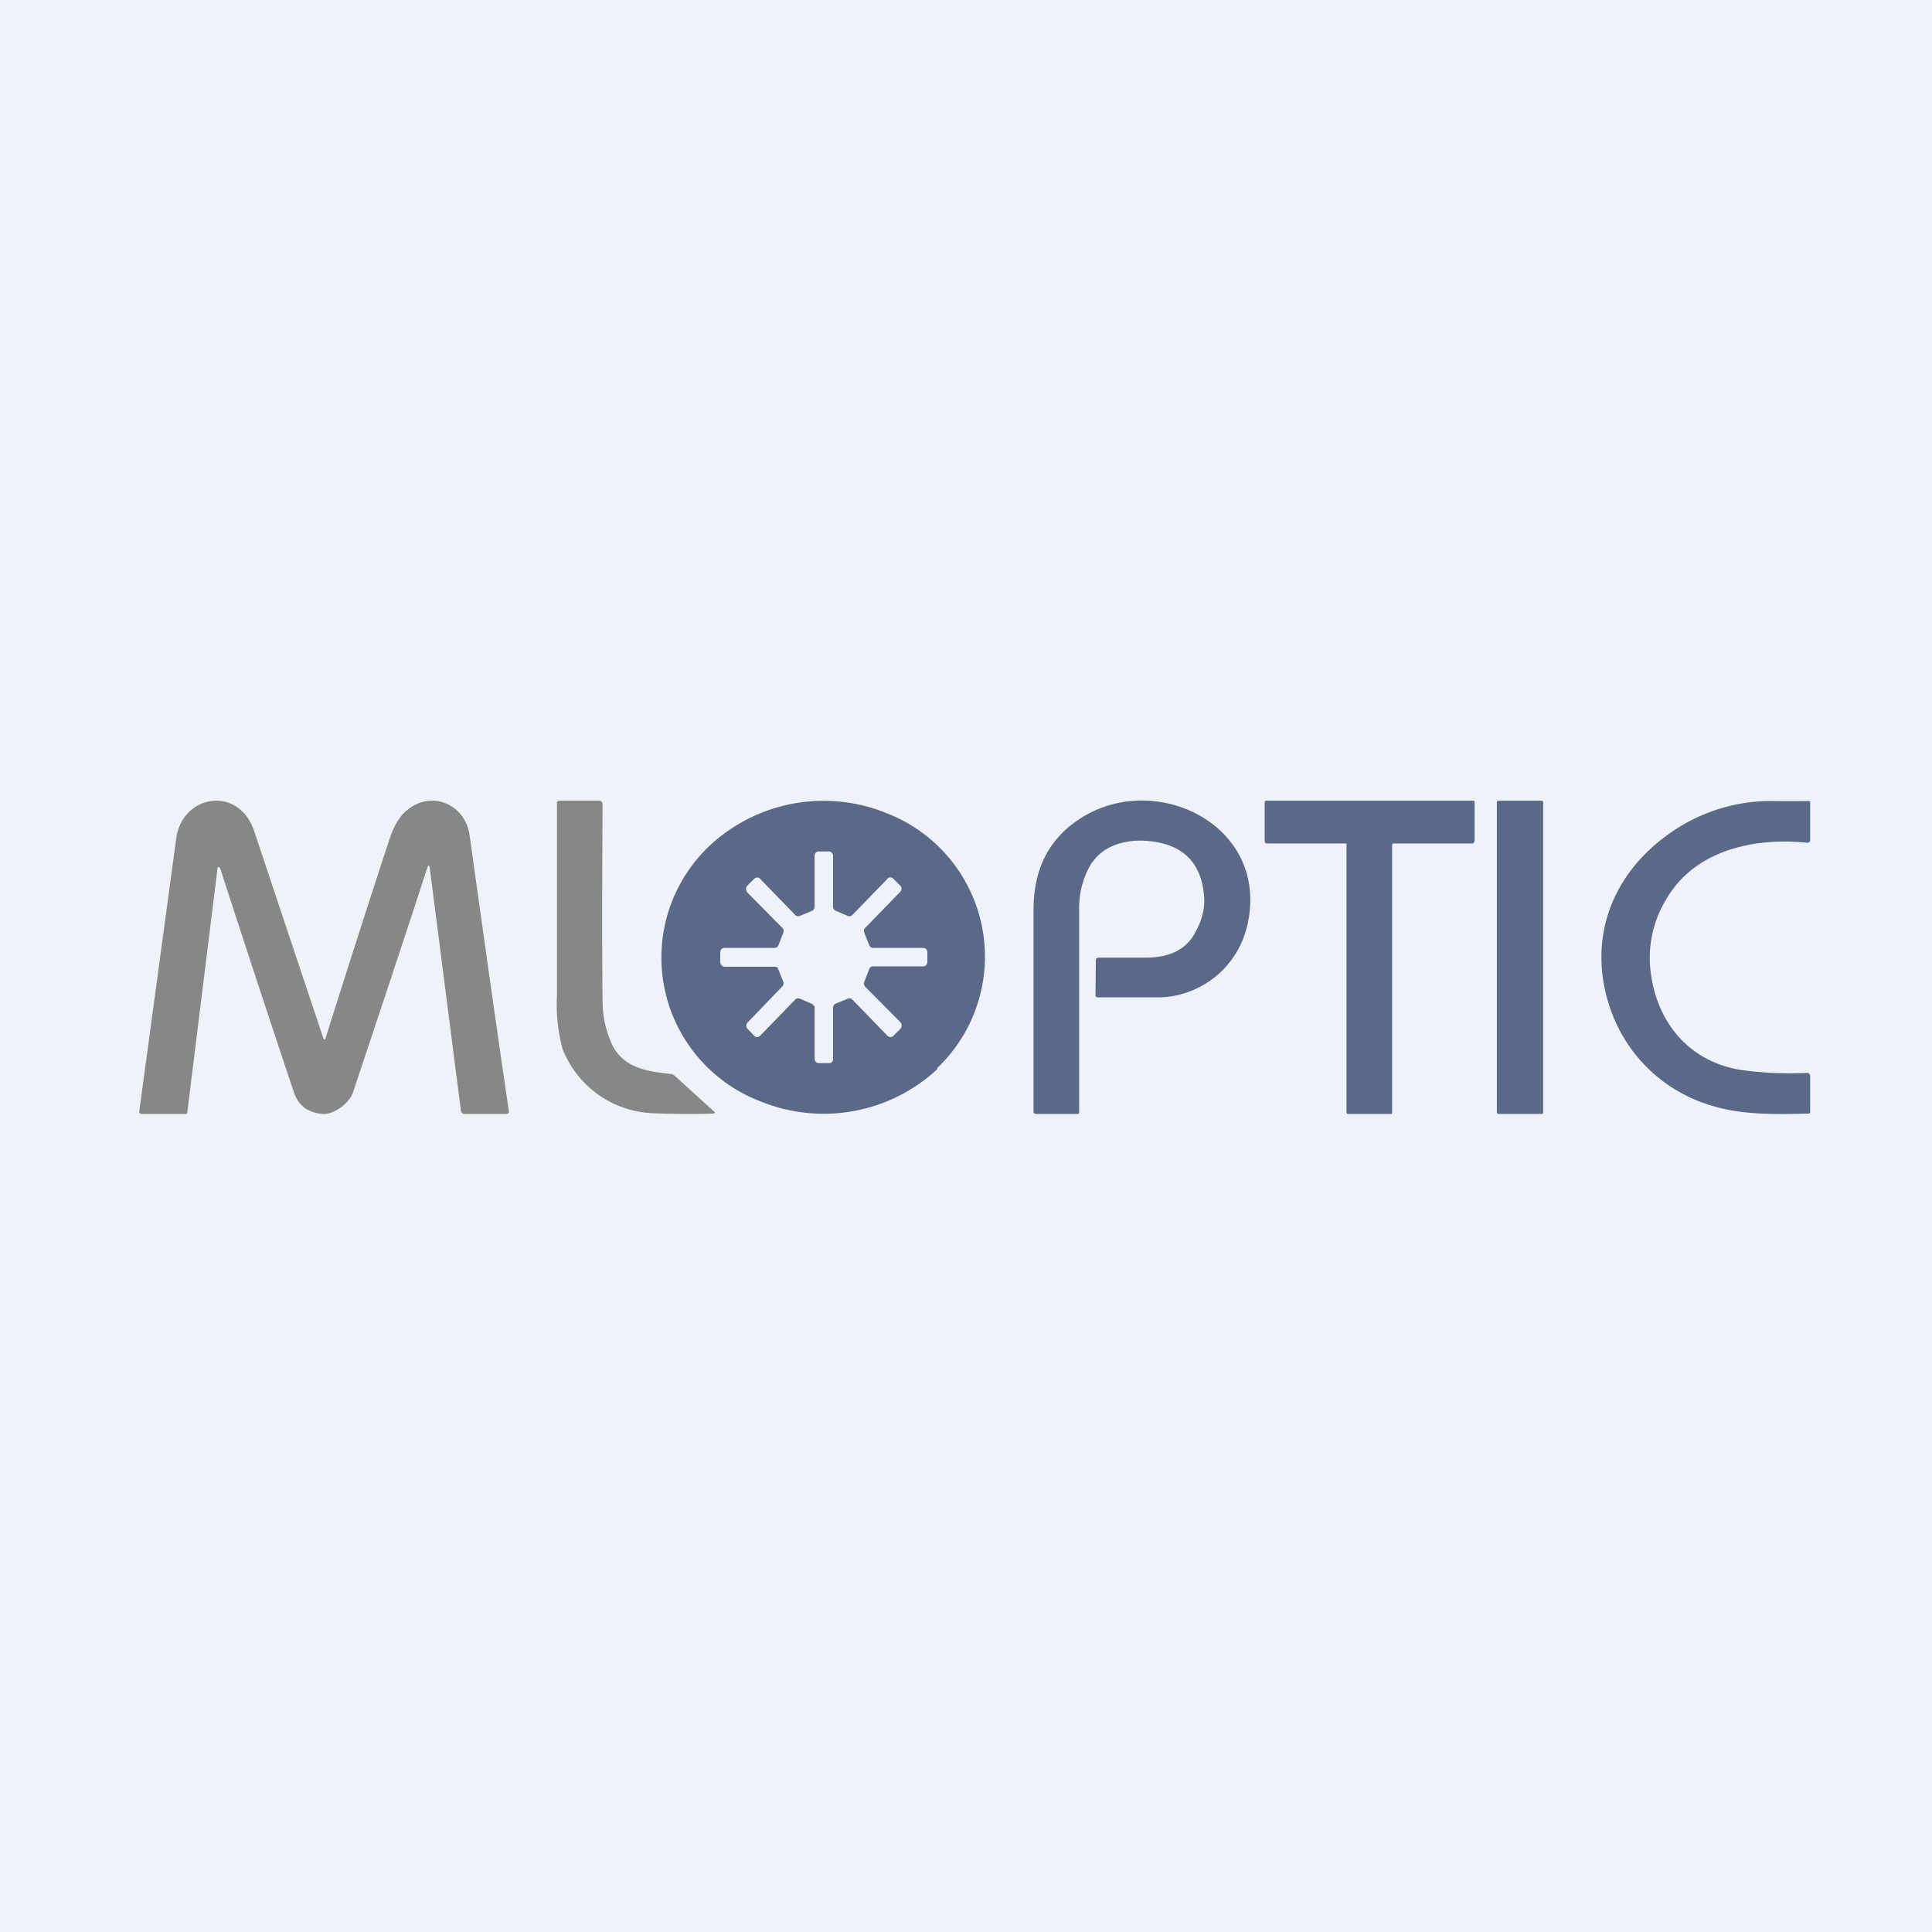
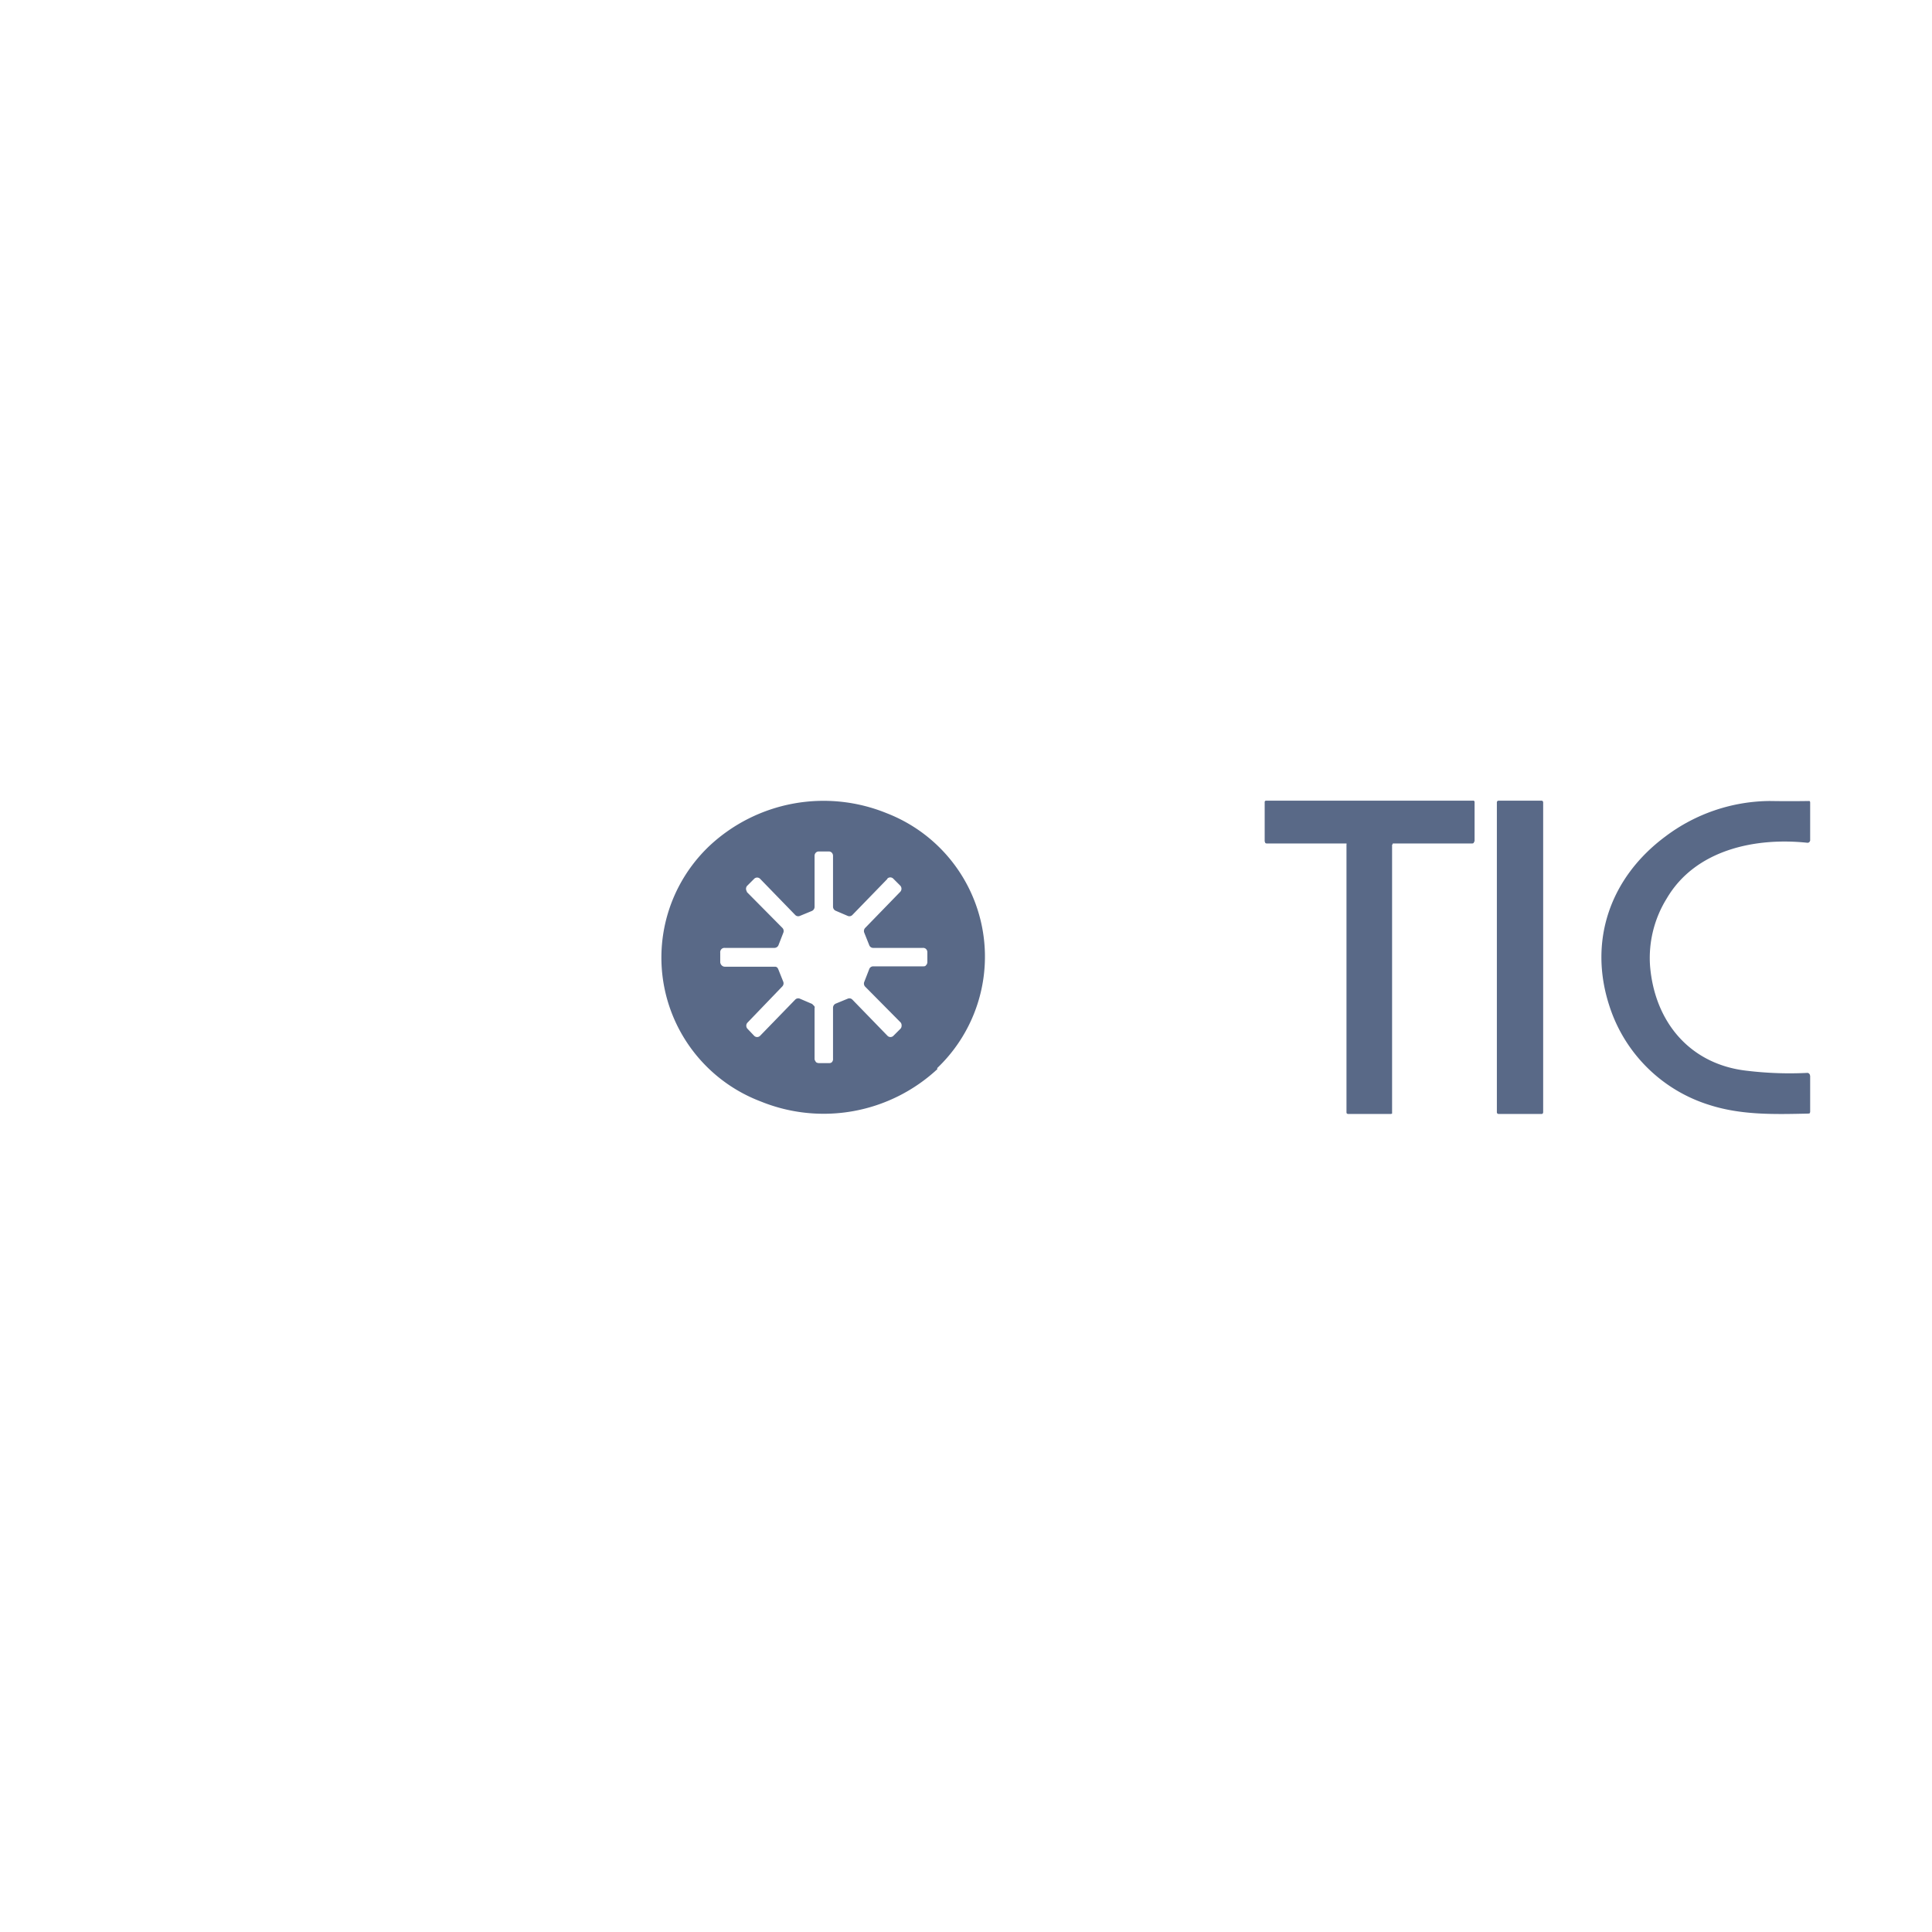
<svg xmlns="http://www.w3.org/2000/svg" viewBox="0 0 55.5 55.5">
-   <path d="M 0,0 H 55.5 V 55.5 H 0 Z" fill="rgb(239, 242, 248)" />
-   <path d="M 12.3,24.865 L 12.28,24.91 C 11.58,27.07 10.86,29.22 10.14,31.38 C 10.04,31.68 9.6,32.03 9.26,32 C 8.84,31.96 8.57,31.76 8.44,31.37 A 714.2,714.2 0 0,1 6.32,24.93 L 6.28,24.91 A 0.03,0.03 0 0,0 6.26,24.91 A 0.03,0.03 0 0,0 6.25,24.93 L 5.38,31.96 V 31.98 L 5.35,32 H 4.07 A 0.07,0.07 0 0,1 4.02,31.98 A 0.06,0.06 0 0,1 4,31.93 L 5.06,24.1 C 5.23,22.81 6.86,22.56 7.3,23.87 L 9.28,29.8 C 9.31,29.89 9.33,29.89 9.36,29.8 C 9.98,27.83 10.59,25.93 11.2,24.07 C 11.33,23.7 11.49,23.43 11.7,23.27 C 12.41,22.68 13.37,23.12 13.49,23.99 C 13.85,26.57 14.23,29.29 14.62,31.93 A 0.06,0.06 0 0,1 14.6,31.98 A 0.07,0.07 0 0,1 14.55,32 H 13.35 C 13.28,32 13.25,31.96 13.24,31.9 L 12.34,24.89 H 12.33 V 24.88 A 0.01,0.01 0 0,0 12.31,24.88 Z" fill="rgb(134, 135, 134)" />
-   <path d="M 31.38,24.755 C 31.13,25.16 31,25.6 31,26.08 V 31.94 C 31,31.98 30.99,32 30.95,32 H 29.76 C 29.71,32 29.69,31.97 29.69,31.92 V 26.15 C 29.69,25.15 30,24.38 30.64,23.81 C 32.78,21.92 36.5,23.53 35.84,26.54 A 2.66,2.66 0 0,1 33.36,28.65 H 31.54 C 31.49,28.65 31.47,28.63 31.47,28.58 L 31.48,27.58 C 31.48,27.54 31.51,27.51 31.56,27.51 H 32.91 C 33.52,27.51 34.05,27.33 34.34,26.78 C 34.54,26.41 34.62,26.07 34.59,25.74 C 34.51,24.78 33.98,24.25 32.99,24.16 C 32.41,24.1 31.73,24.26 31.39,24.76 Z" fill="rgb(89, 105, 135)" />
-   <path d="M 15.99,23.055 C 16,23.05 16,23.04 16.02,23.02 A 0.07,0.07 0 0,1 16.07,23 H 17.21 A 0.1,0.1 0 0,1 17.28,23.03 A 0.1,0.1 0 0,1 17.31,23.09 C 17.3,24.99 17.29,26.88 17.31,28.77 C 17.31,29.11 17.37,29.47 17.51,29.83 C 17.79,30.63 18.47,30.77 19.26,30.85 C 19.31,30.85 19.36,30.88 19.39,30.91 L 20.49,31.91 C 20.56,31.96 20.55,31.99 20.46,31.99 C 19.88,32.01 19.31,32 18.77,31.98 A 2.91,2.91 0 0,1 16.16,30.13 A 4.9,4.9 0 0,1 16,28.6 V 23.07 Z" fill="rgb(134, 135, 134)" />
  <path d="M 39.99,24.255 V 31.96 L 39.99,31.99 L 39.96,32 H 38.72 L 38.69,31.99 L 38.68,31.96 V 24.26 A 0.04,0.04 0 0,0 38.68,24.23 H 36.38 L 36.35,24.22 L 36.33,24.17 V 23.04 A 0.04,0.04 0 0,1 36.37,23 H 42.31 A 0.04,0.04 0 0,1 42.36,23.04 V 24.16 L 42.33,24.22 L 42.3,24.23 H 40.01 L 40,24.27 Z M 44.29,23 H 43.05 A 0.05,0.05 0 0,0 43,23.05 V 31.95 C 43,31.98 43.02,32 43.05,32 H 44.29 C 44.31,32 44.33,31.98 44.33,31.95 V 23.05 A 0.05,0.05 0 0,0 44.29,23 Z M 47.84,24.03 A 5.04,5.04 0 0,1 50.84,23.01 A 35.6,35.6 0 0,0 51.98,23.01 A 0.05,0.05 0 0,1 52,23.05 V 24.15 L 51.99,24.17 A 0.07,0.07 0 0,1 51.92,24.21 C 50.42,24.05 48.7,24.41 47.88,25.81 A 3.24,3.24 0 0,0 47.4,27.74 C 47.53,29.36 48.55,30.58 50.19,30.76 A 10.25,10.25 0 0,0 51.93,30.82 A 0.09,0.09 0 0,1 51.99,30.87 L 52,30.91 V 31.94 L 51.99,31.98 L 51.95,31.99 C 50.99,32.01 50.03,32.04 49.1,31.74 A 4.38,4.38 0 0,1 46.24,28.92 C 45.62,27.05 46.24,25.22 47.84,24.03 Z" fill="rgb(89, 105, 135)" />
  <path d="M 26.92,30.685 A 4.42,4.42 0 0,0 25.47,23.36 A 4.8,4.8 0 0,0 20.39,24.29 A 4.42,4.42 0 0,0 21.85,31.64 A 4.8,4.8 0 0,0 26.93,30.71 Z M 25.49,25.25 L 24.49,26.28 A 0.12,0.12 0 0,1 24.35,26.31 L 24,26.16 A 0.13,0.13 0 0,1 23.93,26.04 V 24.58 A 0.13,0.13 0 0,0 23.89,24.49 A 0.12,0.12 0 0,0 23.8,24.46 H 23.52 A 0.12,0.12 0 0,0 23.44,24.49 A 0.13,0.13 0 0,0 23.4,24.59 V 26.05 A 0.13,0.13 0 0,1 23.32,26.17 L 22.98,26.31 A 0.12,0.12 0 0,1 22.84,26.28 L 21.84,25.25 A 0.12,0.12 0 0,0 21.66,25.25 L 21.46,25.45 A 0.13,0.13 0 0,0 21.44,25.58 L 21.46,25.63 L 22.48,26.66 A 0.13,0.13 0 0,1 22.5,26.8 L 22.36,27.16 A 0.13,0.13 0 0,1 22.24,27.23 H 20.82 A 0.12,0.12 0 0,0 20.72,27.27 A 0.13,0.13 0 0,0 20.69,27.37 V 27.64 C 20.69,27.67 20.71,27.71 20.73,27.73 C 20.75,27.75 20.78,27.77 20.82,27.77 H 22.25 C 22.27,27.77 22.3,27.77 22.32,27.79 C 22.34,27.8 22.35,27.83 22.36,27.85 L 22.5,28.2 A 0.13,0.13 0 0,1 22.47,28.34 L 21.47,29.38 A 0.13,0.13 0 0,0 21.47,29.55 L 21.66,29.75 A 0.12,0.12 0 0,0 21.84,29.75 L 22.84,28.72 A 0.12,0.12 0 0,1 22.98,28.69 L 23.33,28.84 L 23.38,28.89 C 23.4,28.91 23.41,28.93 23.4,28.96 V 30.42 C 23.4,30.45 23.42,30.48 23.44,30.51 C 23.46,30.53 23.5,30.54 23.53,30.54 H 23.8 C 23.84,30.54 23.87,30.54 23.9,30.51 A 0.13,0.13 0 0,0 23.93,30.41 V 28.95 A 0.13,0.13 0 0,1 24.01,28.83 L 24.35,28.69 A 0.12,0.12 0 0,1 24.49,28.72 L 25.49,29.75 A 0.12,0.12 0 0,0 25.67,29.75 L 25.87,29.55 A 0.13,0.13 0 0,0 25.9,29.46 A 0.13,0.13 0 0,0 25.87,29.37 L 24.85,28.34 A 0.13,0.13 0 0,1 24.83,28.2 L 24.97,27.84 A 0.12,0.12 0 0,1 25.08,27.76 H 26.51 C 26.55,27.76 26.58,27.76 26.6,27.73 A 0.13,0.13 0 0,0 26.64,27.63 V 27.36 A 0.13,0.13 0 0,0 26.6,27.26 A 0.12,0.12 0 0,0 26.51,27.23 H 25.08 A 0.12,0.12 0 0,1 24.97,27.15 L 24.83,26.8 A 0.13,0.13 0 0,1 24.85,26.66 L 25.86,25.62 A 0.13,0.13 0 0,0 25.86,25.44 L 25.66,25.24 A 0.12,0.12 0 0,0 25.49,25.24 Z" fill="rgb(89, 105, 135)" fill-rule="evenodd" />
</svg>